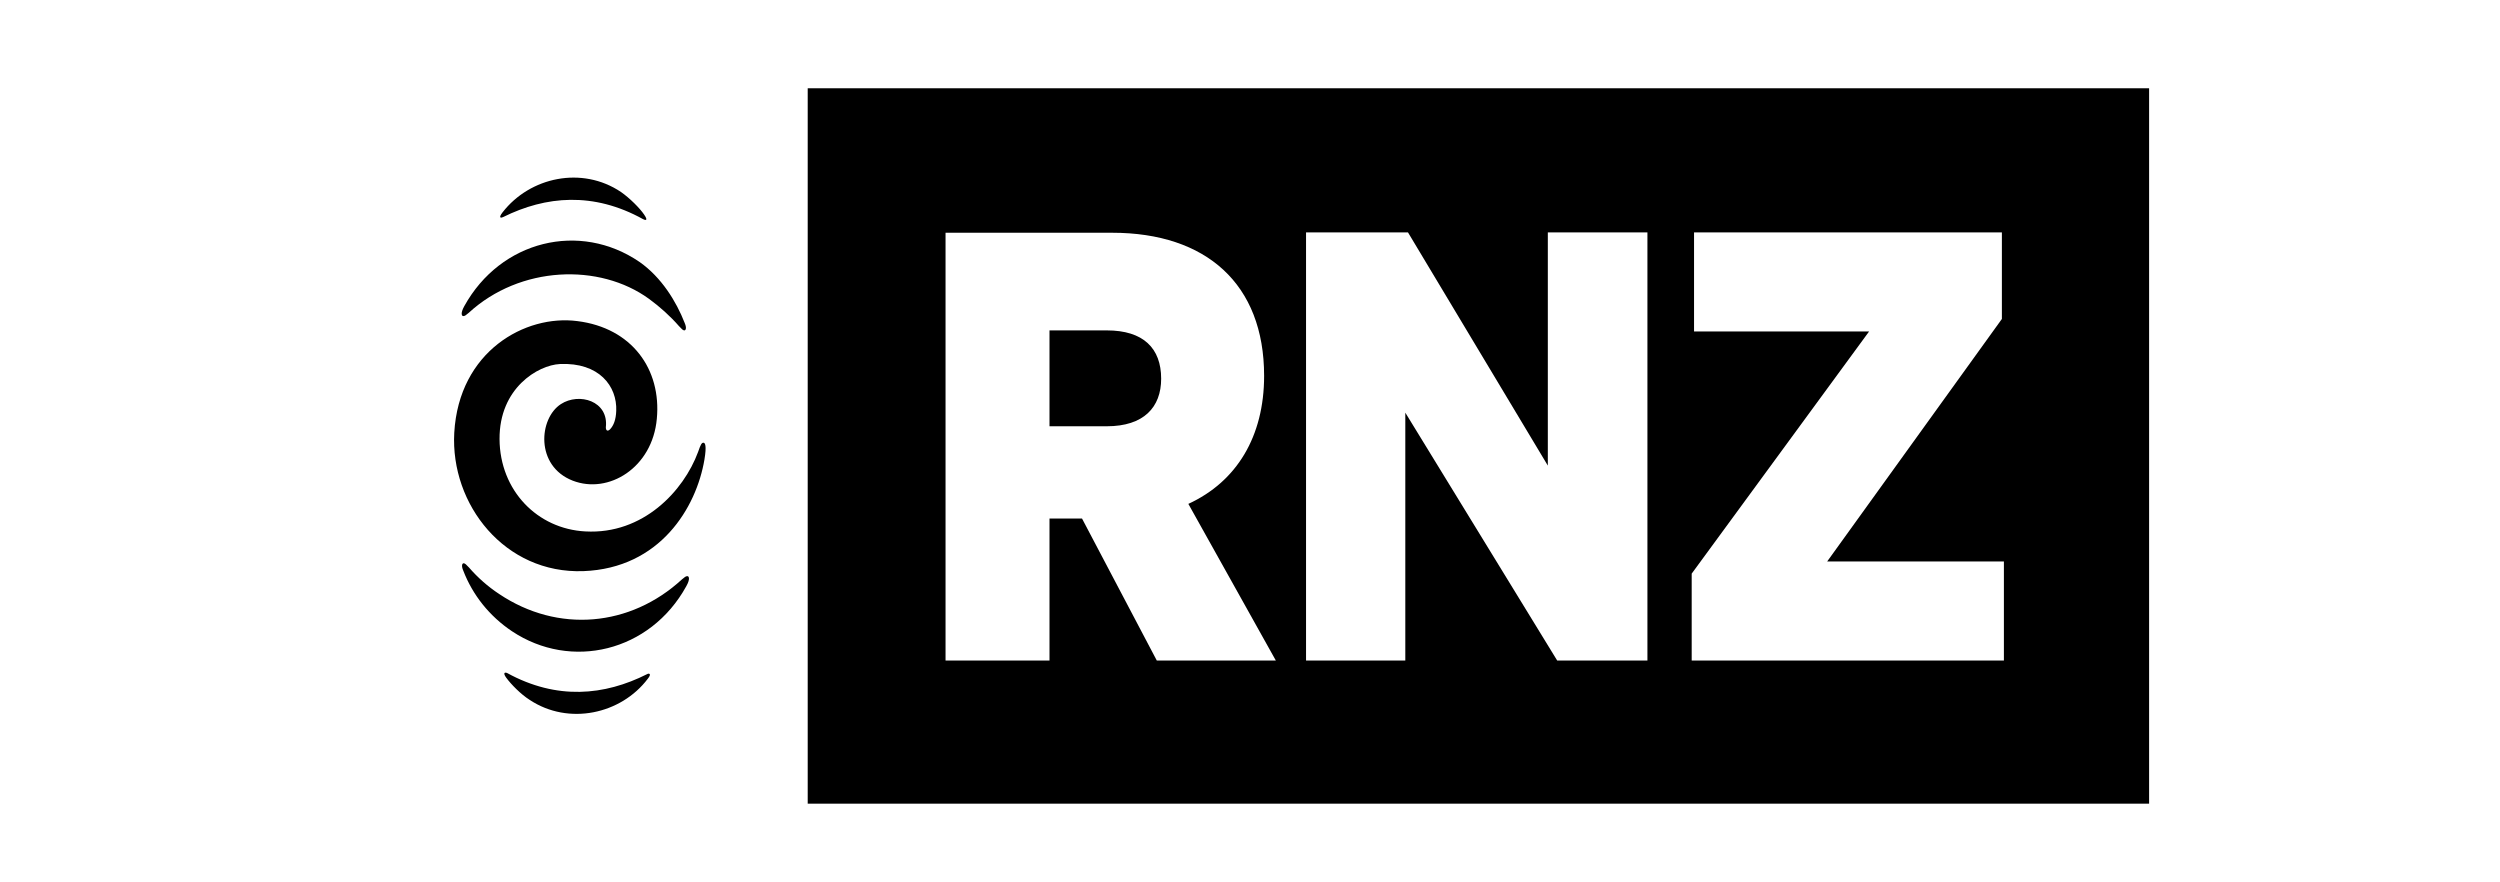
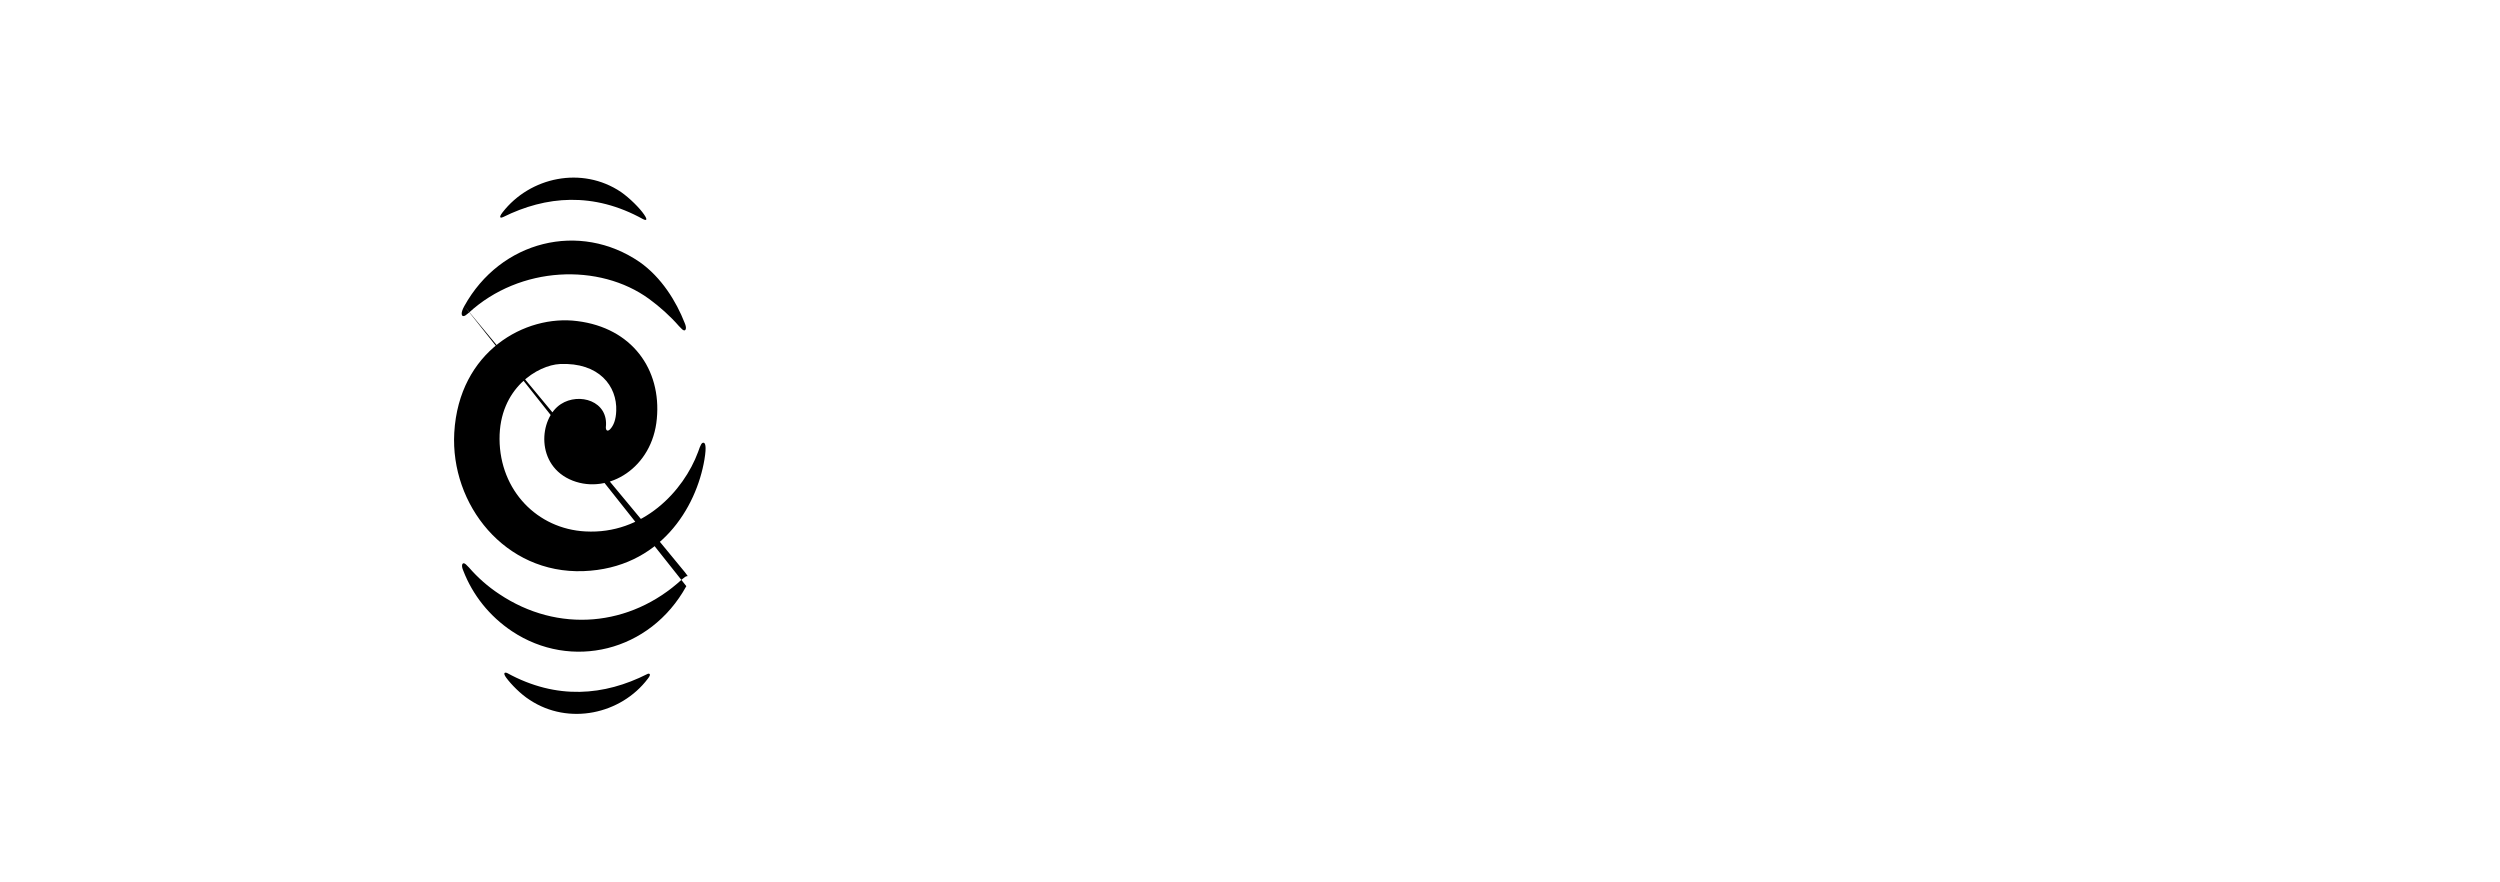
<svg xmlns="http://www.w3.org/2000/svg" width="170" height="60" viewBox="0 0 170 60" fill="none">
-   <path d="M43.797 14.586C43.501 14.149 42.816 13.467 42.224 13.054C39.578 11.278 36.044 12.032 34.174 14.44C33.855 14.854 34.083 14.83 34.22 14.757C37.116 13.322 40.354 13.03 43.729 14.903C43.865 14.976 44.116 15.049 43.797 14.586ZM34.425 46.086C34.744 46.523 35.405 47.205 36.021 47.594C38.666 49.345 42.224 48.567 44.048 46.158C44.344 45.794 44.116 45.769 44.002 45.842C41.106 47.302 37.868 47.618 34.493 45.769C34.334 45.696 34.174 45.745 34.425 46.086ZM31.574 20.813C31.301 21.3 31.392 21.494 31.506 21.494C31.62 21.494 31.688 21.421 31.871 21.275C35.36 18.065 40.764 17.87 44.139 20.327C44.869 20.862 45.576 21.494 46.169 22.175C46.351 22.37 46.442 22.467 46.533 22.467C46.625 22.467 46.716 22.321 46.556 21.956C45.986 20.497 44.983 18.867 43.501 17.821C39.419 15.024 34.037 16.362 31.574 20.813ZM46.67 39.859C46.944 39.372 46.853 39.178 46.739 39.178C46.625 39.178 46.556 39.251 46.374 39.397C42.862 42.632 37.937 43.069 33.946 40.394C33.171 39.883 32.486 39.275 31.894 38.594C31.711 38.399 31.62 38.302 31.529 38.302C31.438 38.302 31.346 38.448 31.506 38.813C32.145 40.467 33.285 41.902 34.812 42.923C38.826 45.599 44.208 44.334 46.67 39.859ZM41.494 29.181C41.722 28.937 41.882 28.548 41.904 27.94C41.973 26.262 40.741 24.632 38.073 24.754C36.591 24.827 33.946 26.383 33.969 29.862C33.992 33.364 36.545 35.967 39.806 36.137C43.729 36.356 46.488 33.389 47.468 30.737C47.651 30.202 47.719 30.105 47.833 30.105C47.947 30.105 48.061 30.299 47.902 31.248C47.354 34.508 44.892 38.642 39.67 38.837C34.334 39.032 30.617 34.313 30.89 29.424C31.209 23.878 35.725 21.373 39.259 21.835C42.976 22.297 44.983 25.119 44.664 28.475C44.367 31.808 41.38 33.632 38.94 32.683C36.386 31.686 36.637 28.451 38.142 27.478C39.373 26.675 41.403 27.259 41.197 29.059C41.197 29.302 41.334 29.351 41.494 29.181Z" fill="black" />
-   <path fill-rule="evenodd" clip-rule="evenodd" d="M146.139 6V54.648H54.924V6H146.139ZM64.297 44.918H71.366V35.262H73.578L78.663 44.918H86.758L80.807 34.264C84.09 32.756 85.96 29.691 85.96 25.557C85.96 19.305 82.015 15.827 75.63 15.827H64.297V44.918ZM88.811 44.918H95.561V28.061L105.89 44.918H112.025V15.803H105.252V31.661L95.743 15.803H88.811V44.918ZM115.195 22.54H127.098L115.035 39.007V44.918H136.265V38.181H124.247L136.128 21.689V15.803H115.195V22.54ZM75.265 22.467C77.751 22.467 78.959 23.683 78.959 25.751C78.959 27.697 77.773 28.986 75.265 28.986H71.366V22.467H75.265Z" fill="black" />
+   <path d="M43.797 14.586C43.501 14.149 42.816 13.467 42.224 13.054C39.578 11.278 36.044 12.032 34.174 14.44C33.855 14.854 34.083 14.83 34.22 14.757C37.116 13.322 40.354 13.03 43.729 14.903C43.865 14.976 44.116 15.049 43.797 14.586ZM34.425 46.086C34.744 46.523 35.405 47.205 36.021 47.594C38.666 49.345 42.224 48.567 44.048 46.158C44.344 45.794 44.116 45.769 44.002 45.842C41.106 47.302 37.868 47.618 34.493 45.769C34.334 45.696 34.174 45.745 34.425 46.086ZM31.574 20.813C31.301 21.3 31.392 21.494 31.506 21.494C31.62 21.494 31.688 21.421 31.871 21.275C35.36 18.065 40.764 17.87 44.139 20.327C44.869 20.862 45.576 21.494 46.169 22.175C46.351 22.37 46.442 22.467 46.533 22.467C46.625 22.467 46.716 22.321 46.556 21.956C45.986 20.497 44.983 18.867 43.501 17.821C39.419 15.024 34.037 16.362 31.574 20.813ZC46.944 39.372 46.853 39.178 46.739 39.178C46.625 39.178 46.556 39.251 46.374 39.397C42.862 42.632 37.937 43.069 33.946 40.394C33.171 39.883 32.486 39.275 31.894 38.594C31.711 38.399 31.62 38.302 31.529 38.302C31.438 38.302 31.346 38.448 31.506 38.813C32.145 40.467 33.285 41.902 34.812 42.923C38.826 45.599 44.208 44.334 46.67 39.859ZM41.494 29.181C41.722 28.937 41.882 28.548 41.904 27.94C41.973 26.262 40.741 24.632 38.073 24.754C36.591 24.827 33.946 26.383 33.969 29.862C33.992 33.364 36.545 35.967 39.806 36.137C43.729 36.356 46.488 33.389 47.468 30.737C47.651 30.202 47.719 30.105 47.833 30.105C47.947 30.105 48.061 30.299 47.902 31.248C47.354 34.508 44.892 38.642 39.67 38.837C34.334 39.032 30.617 34.313 30.89 29.424C31.209 23.878 35.725 21.373 39.259 21.835C42.976 22.297 44.983 25.119 44.664 28.475C44.367 31.808 41.38 33.632 38.94 32.683C36.386 31.686 36.637 28.451 38.142 27.478C39.373 26.675 41.403 27.259 41.197 29.059C41.197 29.302 41.334 29.351 41.494 29.181Z" fill="black" />
</svg>